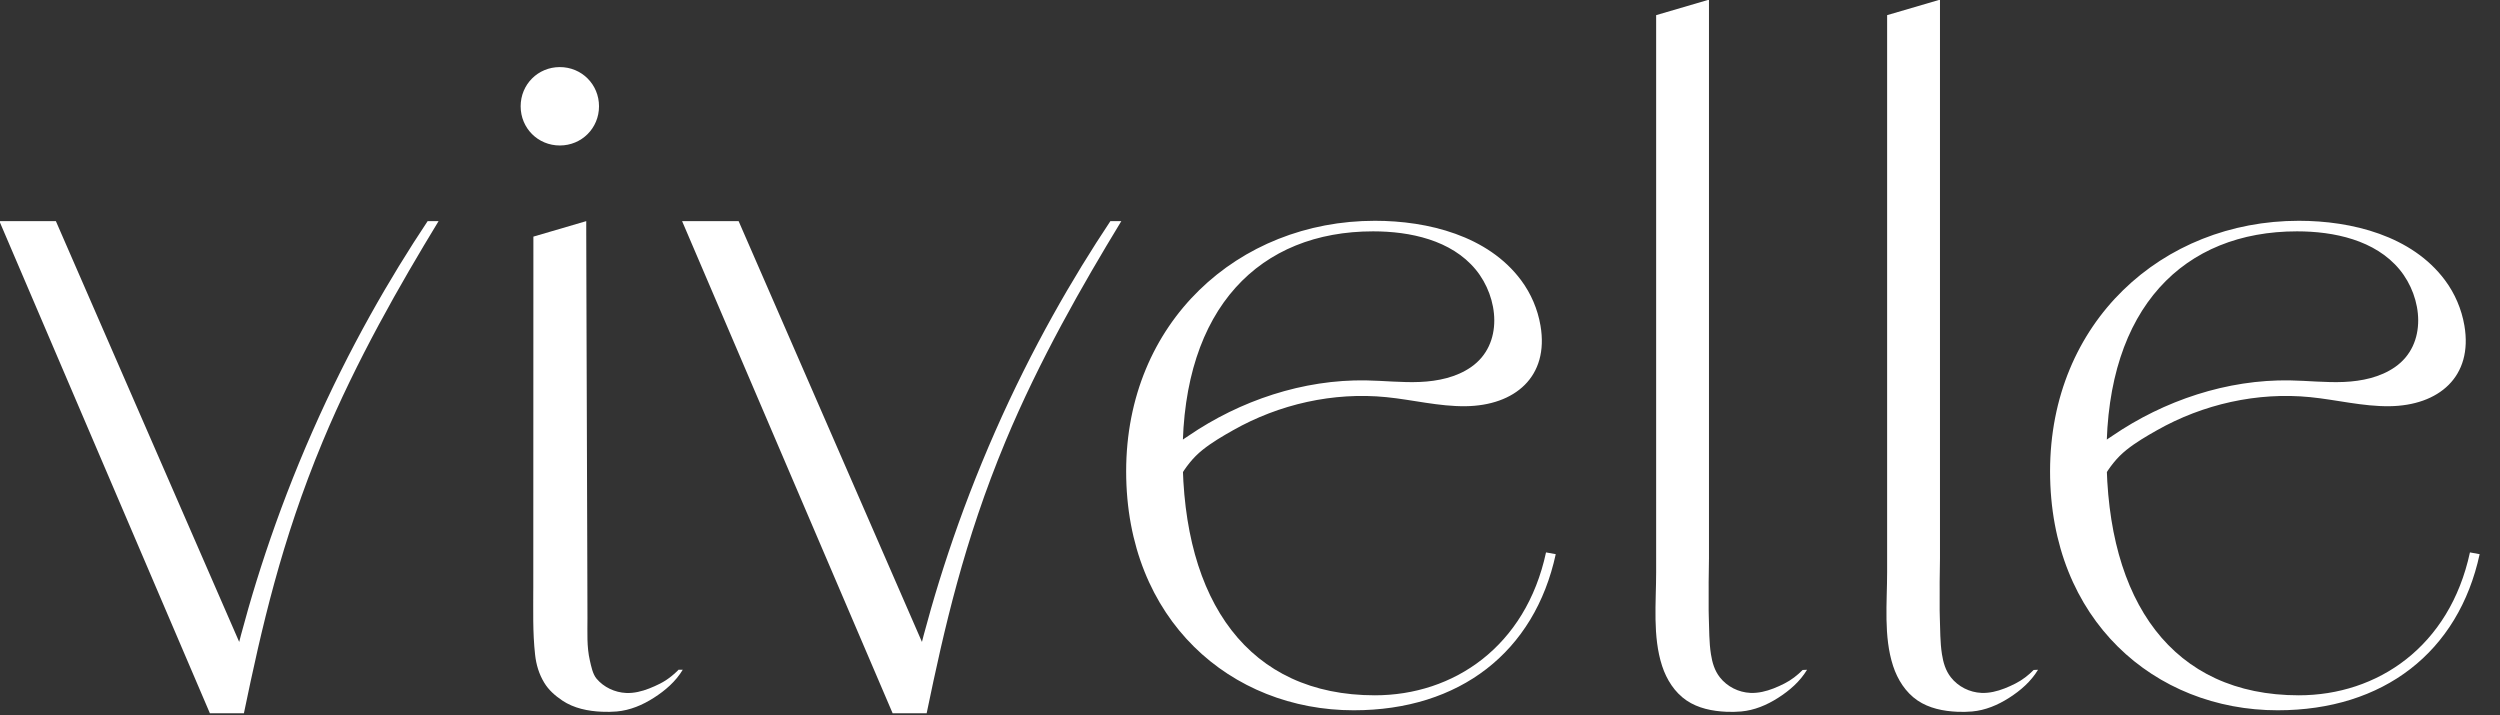
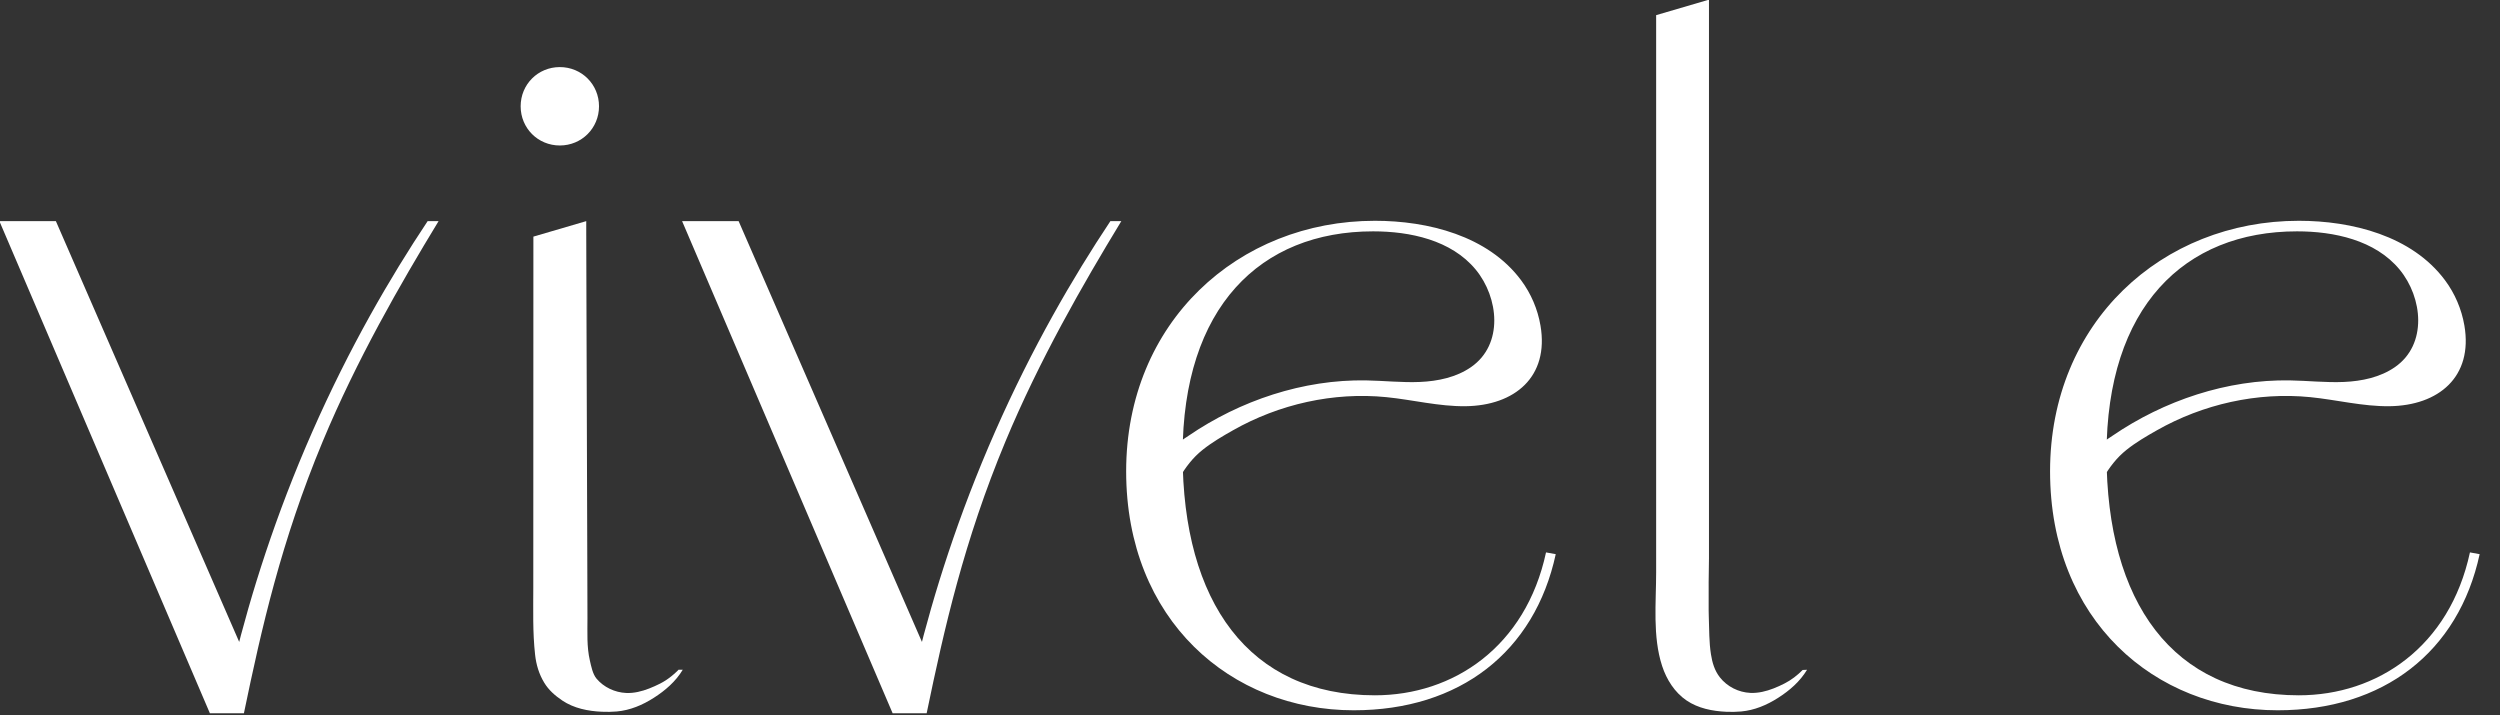
<svg xmlns="http://www.w3.org/2000/svg" viewBox="0 0 736 210.5" id="a">
  <rect x="0" y="0" width="736" height="210.5" fill="#333333" stroke="none" />
  <defs>
    <style>.b{fill:#fff;}</style>
  </defs>
  <path d="M-.18,65.1h16.63l56.34,129.32h-3.76c4.81-19.51,11.99-42.52,22.96-67.42,10.86-24.65,22.86-45.3,33.91-61.9h3.22c-11.37,18.7-24.13,40.9-34.13,64.9-12.19,29.27-18,55-23.18,79.98h-10.02L-.18,65.1Z" class="b" />
  <path d="M200.82,65.1h16.63l56.34,129.32h-3.76c4.81-19.51,11.99-42.52,22.96-67.42,10.86-24.65,22.86-45.3,33.91-61.9h3.22c-11.37,18.7-24.13,40.9-34.13,64.9-12.19,29.27-18,55-23.18,79.98h-10.02l-61.98-144.88Z" class="b" />
-   <path d="M157,176.29v.71l.02.03c-.01-.24-.02-.49-.02-.74ZM164.81,19.75c-6.44,0-11.53,5.1-11.53,11.54s5.09,11.54,11.53,11.54,11.54-5.1,11.54-11.54-5.1-11.54-11.54-11.54Z" class="b" />
+   <path d="M157,176.29v.71c-.01-.24-.02-.49-.02-.74ZM164.81,19.75c-6.44,0-11.53,5.1-11.53,11.54s5.09,11.54,11.53,11.54,11.54-5.1,11.54-11.54-5.1-11.54-11.54-11.54Z" class="b" />
  <path d="M201,197.18c-2.11,3.49-5.14,6.1-8.54,8.27-3.29,2.11-6.96,3.66-10.89,4.01-1.43.13-2.88.14-4.32.08-4.12-.17-8.34-1.02-11.75-3.33-2.11-1.44-3.96-3.03-5.29-5.24-1.54-2.54-2.36-5.31-2.68-8.24-.73-6.59-.53-13.14-.53-19.75l.03-103.32,15.56-4.56v.04c0,.98,0,1.97,0,2.95l.02,7.01c.01,3.42.02,6.85.03,10.27.01,4.25.03,8.49.04,12.74.02,4.81.03,9.61.05,14.42l.05,15.3c.02,5.13.03,10.26.05,15.39l.05,14.69c.01,4.4.03,8.8.04,13.2l.03,10.91c.01,4.16-.24,8.36.71,12.44.39,1.69.83,3.98,1.95,5.32,2.14,2.56,5.42,4.08,8.72,4.23,2.33.11,4.64-.48,6.8-1.32,1.09-.42,2.15-.91,3.19-1.43.59-.3,1.17-.64,1.73-1,.56-.37,1.11-.77,1.63-1.19.52-.42,1.03-.86,1.51-1.32.1-.09.2-.18.29-.28.05-.05.1-.09.14-.14.02,0,.03-.03.04-.04s.02-.02.03-.04c0-.02.03-.06.05-.07.03-.01.08-.01.1-.01h.11c.08,0,.15.01.22.01h.81Z" class="b" />
  <path d="M331.54,138.75c0-43.89,32.98-73.75,73.23-73.75,15.58,0,33.27,4.37,43.04,17.5,2.92,3.92,4.89,8.53,5.71,13.35,2.58,15.08-7.58,23.57-22.09,23.74-7.82.09-15.51-1.89-23.29-2.67-15.58-1.55-31.55,2.05-45.15,9.76-3.07,1.74-6.15,3.53-8.92,5.74-2.99,2.38-4.99,5.11-6.93,8.33-1.23-1.18-.88-2.24-1.04-3.78-.15-1.43-.84-3.32-.33-4.73.69-1.9,2.37-2.73,4.1-3.92,15.24-10.42,33.8-16.65,52.32-16.33,5.29.09,10.57.69,15.85.46s10.69-1.36,15.03-4.37c9.63-6.68,8.17-20.47,1.38-28.71-7.21-8.74-19.42-11.26-30.2-11.26-33.24,0-56.09,22.33-56.09,65.7s19.48,70.89,56.61,70.89c23.11,0,44.4-14.28,50.38-42.07l2.86.52c-6.23,28.82-28.31,45.96-59.47,45.96-36.1,0-67-26.49-67-70.37Z" class="b" />
  <path d="M603.54,138.75c0-43.89,32.98-73.75,73.23-73.75,15.58,0,33.27,4.37,43.04,17.5,2.92,3.92,4.89,8.53,5.71,13.35,2.58,15.08-7.58,23.57-22.09,23.74-7.82.09-15.51-1.89-23.29-2.67-15.58-1.55-31.55,2.05-45.15,9.76-3.07,1.74-6.15,3.53-8.92,5.74-2.99,2.38-4.99,5.11-6.93,8.33-1.23-1.18-.88-2.24-1.04-3.78-.15-1.43-.84-3.32-.33-4.73.69-1.9,2.37-2.73,4.1-3.92,15.24-10.42,33.8-16.65,52.32-16.33,5.29.09,10.57.69,15.85.46s10.69-1.36,15.03-4.37c9.63-6.68,8.17-20.47,1.38-28.71-7.21-8.74-19.42-11.26-30.2-11.26-33.24,0-56.09,22.33-56.09,65.7s19.48,70.89,56.61,70.89c23.11,0,44.4-14.28,50.38-42.07l2.86.52c-6.23,28.82-28.31,45.96-59.47,45.96-36.1,0-67-26.49-67-70.37Z" class="b" />
-   <path d="M600,197.18c-2.11,3.48-5.13,6.1-8.53,8.27-3.3,2.11-6.96,3.66-10.89,4.01-1.44.13-2.88.15-4.32.09-4.12-.18-8.34-1.02-11.75-3.34-3.49-2.37-5.87-6.14-7.18-10.14-2.84-8.69-1.76-18.64-1.76-27.67V4.46l15.56-4.56v147.97c0,5.51,0,11.02,0,16.53,0,3.11-.13,6.23-.09,9.34.04,2.65-.06,5.3.04,7.95.14,3.67.06,7.32.64,10.97.38,2.42,1.06,4.74,2.59,6.71,2.16,2.77,5.54,4.47,9.04,4.62,2.33.1,4.64-.48,6.8-1.32,1.09-.42,2.15-.91,3.19-1.44,1.98-1,3.82-2.42,5.37-3.99" class="b" />
  <path d="M532,197.18c-2.11,3.48-5.13,6.1-8.53,8.27-3.3,2.11-6.96,3.66-10.89,4.01-1.44.13-2.88.15-4.32.09-4.12-.18-8.34-1.02-11.75-3.34-3.49-2.37-5.87-6.14-7.18-10.14-2.84-8.69-1.76-18.64-1.76-27.67V4.46L503.12-.1v147.97c0,5.51,0,11.02,0,16.53,0,3.11-.13,6.23-.09,9.34.04,2.65-.06,5.3.04,7.95.14,3.67.06,7.32.64,10.97.38,2.42,1.06,4.74,2.59,6.71,2.16,2.77,5.54,4.47,9.04,4.62,2.33.1,4.64-.48,6.8-1.32,1.09-.42,2.15-.91,3.19-1.44,1.98-1,3.82-2.42,5.37-3.99" class="b" />
-   <path d="M157,173v3.29c-.02-1.09-.03-2.18,0-3.29Z" class="b" />
</svg>